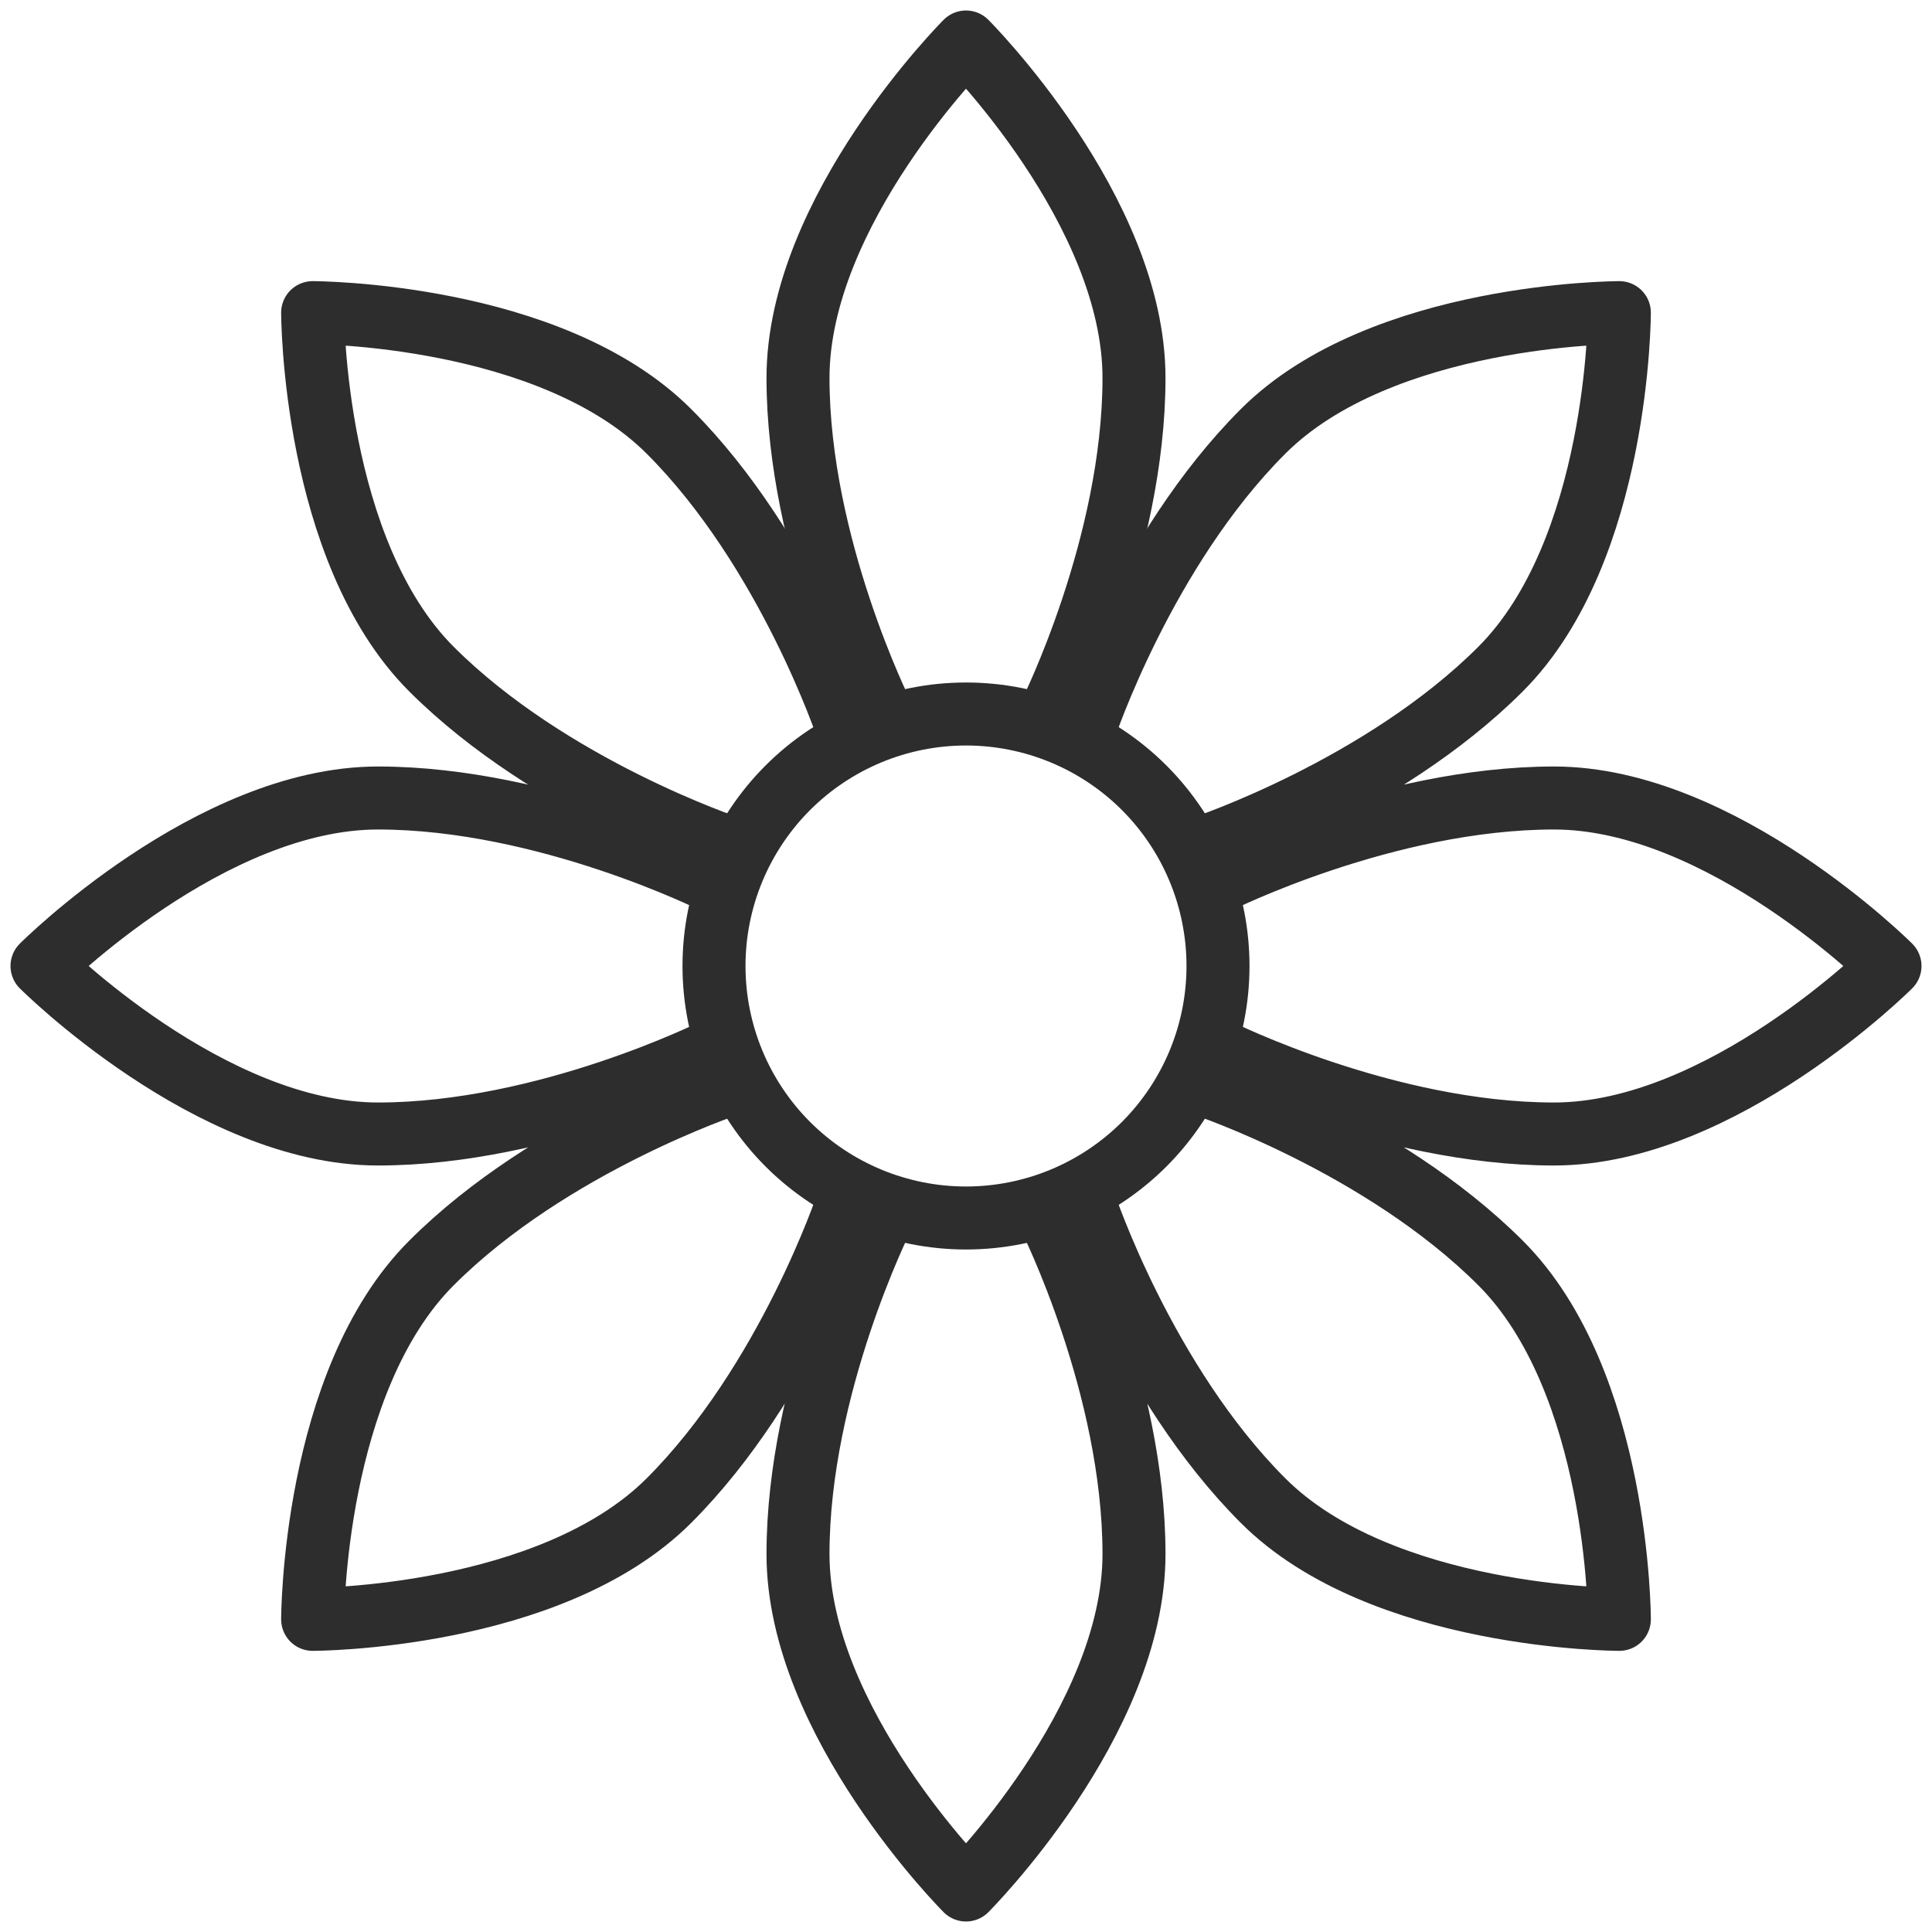
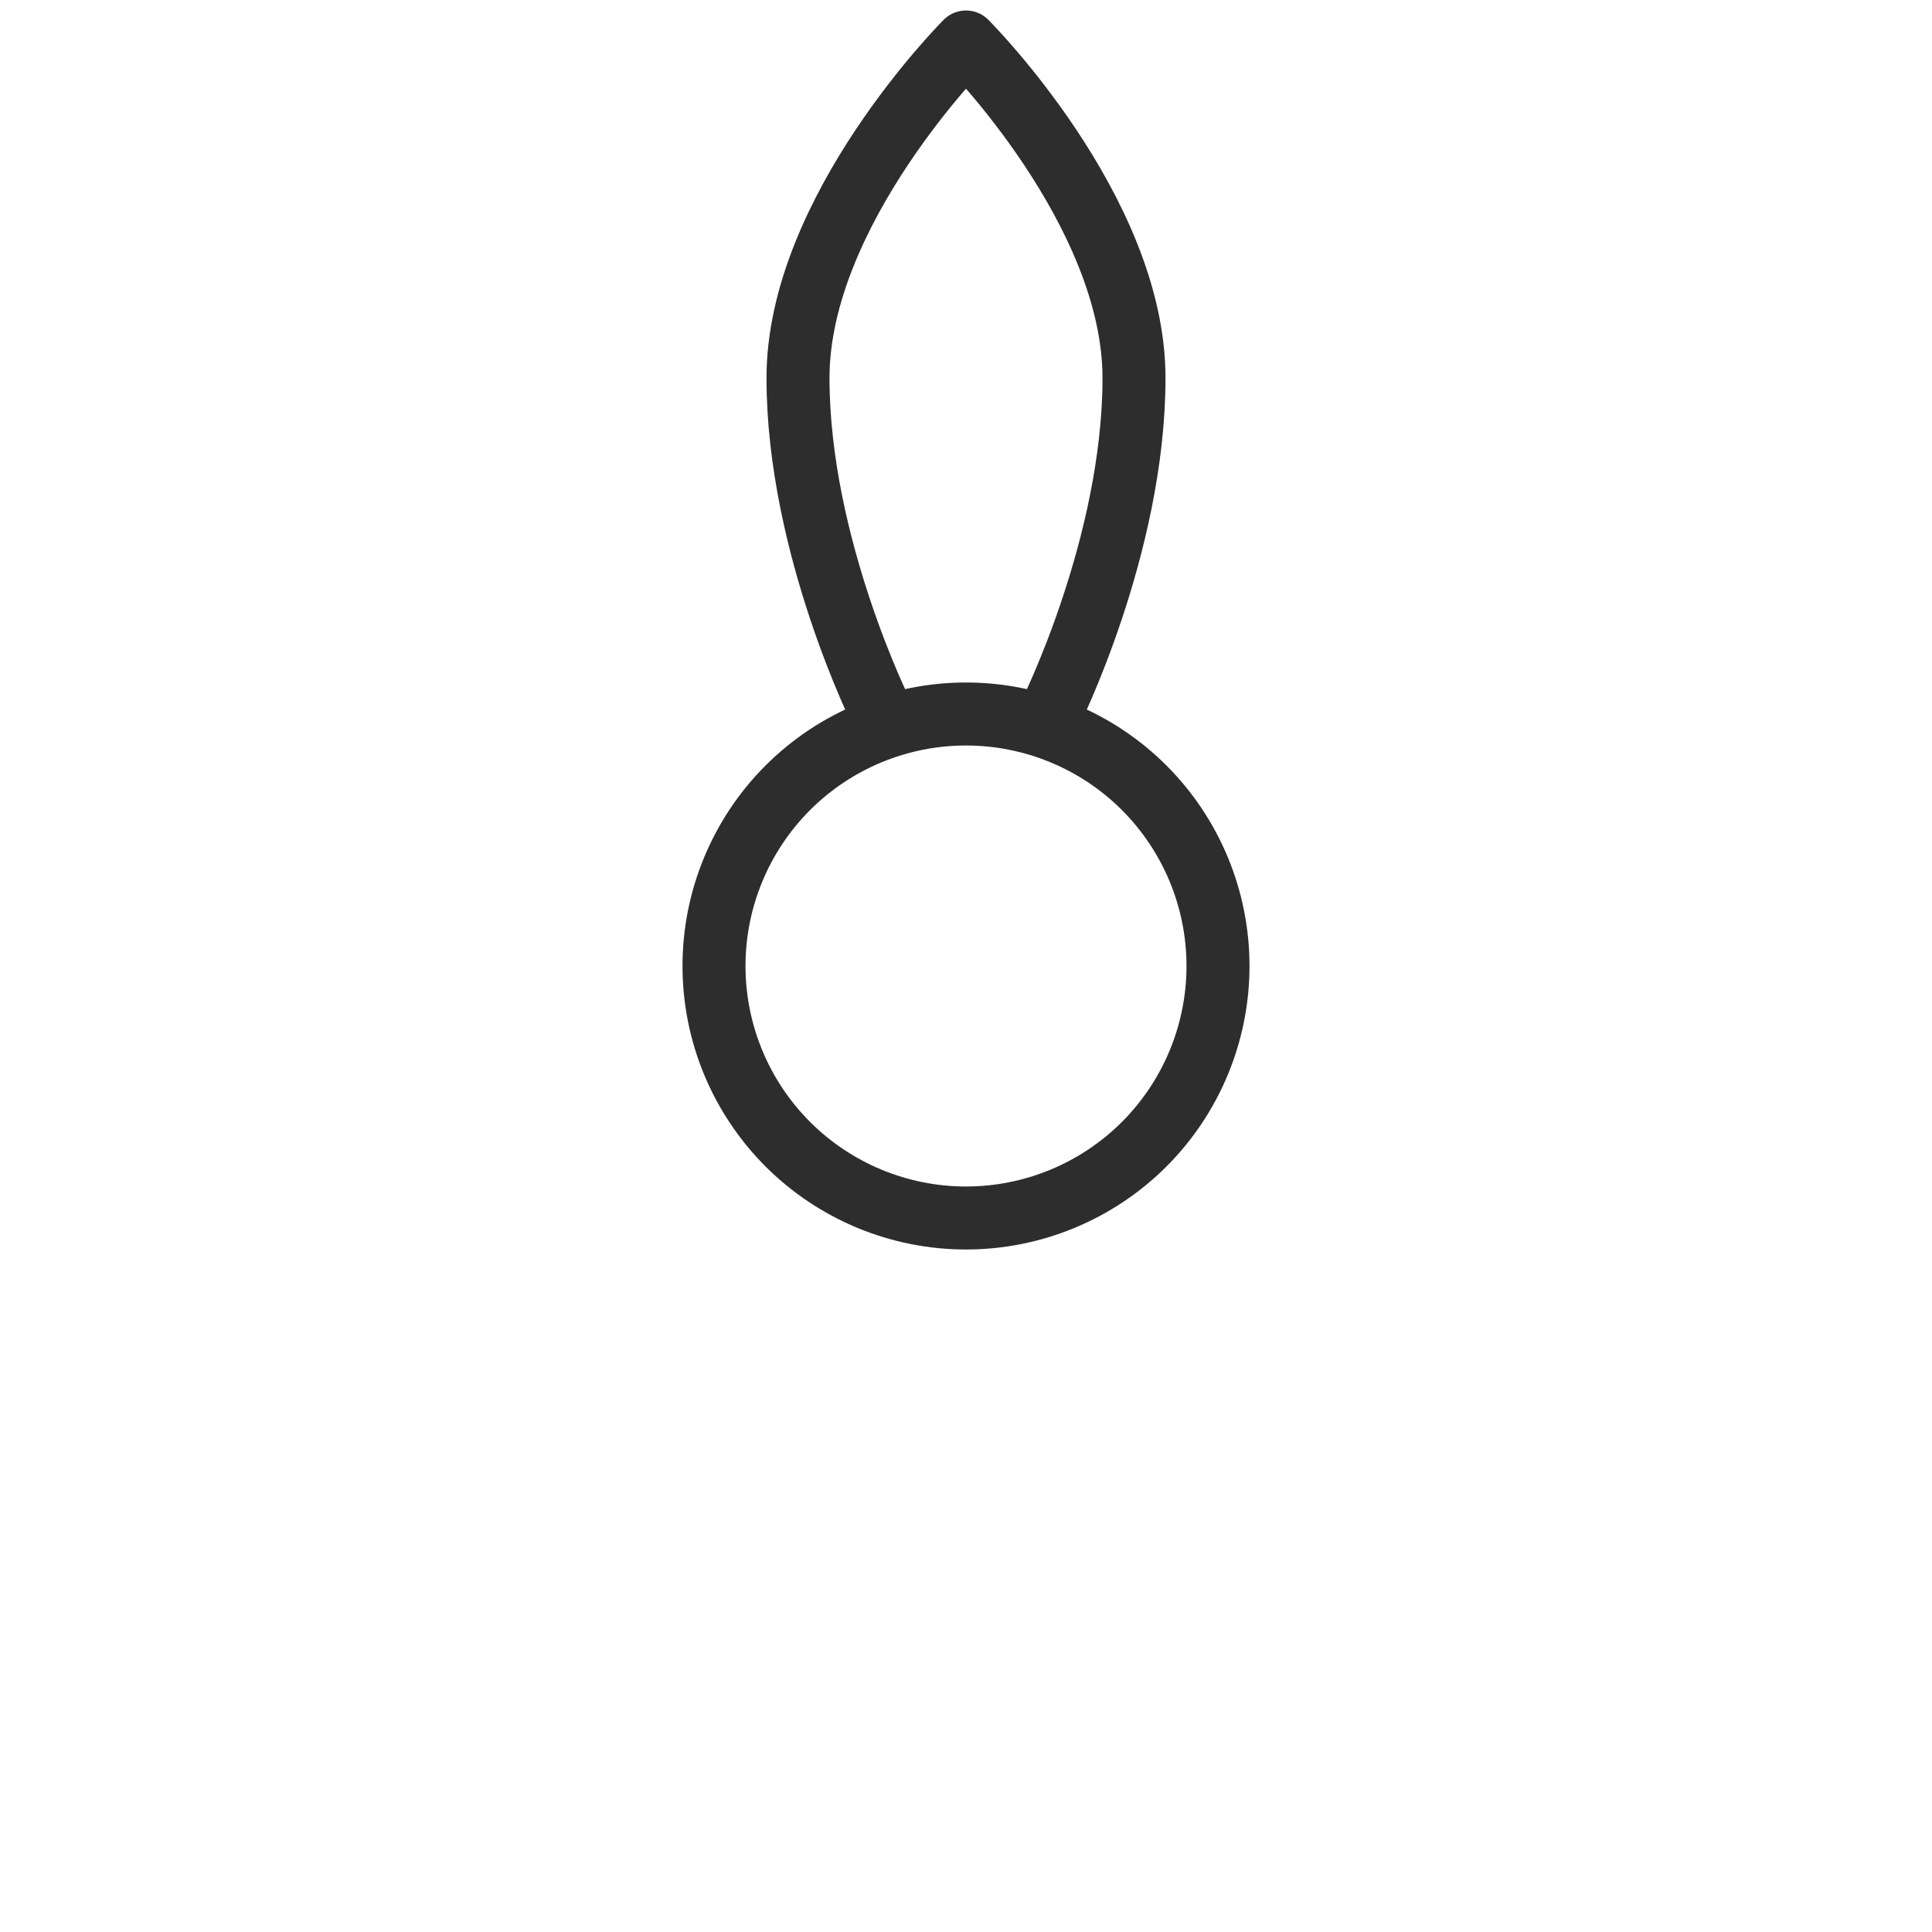
<svg xmlns="http://www.w3.org/2000/svg" fill="none" viewBox="0 0 46 46" height="46" width="46">
  <path stroke-linejoin="round" stroke-linecap="round" stroke-miterlimit="1.5" stroke-width="1.5" stroke="#2D2D2D" d="M25 17C25 17 27 13 27 9C27 5 23 1 23 1C23 1 19 5 19 9C19 13 21 17 21 17M23 29C24.591 29 26.117 28.368 27.243 27.243C28.368 26.117 29 24.591 29 23C29 21.409 28.368 19.883 27.243 18.757C26.117 17.632 24.591 17 23 17C21.409 17 19.883 17.632 18.757 18.757C17.632 19.883 17 21.409 17 23C17 24.591 17.632 26.117 18.757 27.243C19.883 28.368 21.409 29 23 29Z" />
-   <path stroke-linejoin="round" stroke-linecap="round" stroke-miterlimit="1.5" stroke-width="1.5" stroke="#2D2D2D" d="M17 21C17 21 13 19 9 19C5 19 1 23 1 23C1 23 5 27 9 27C13 27 17 25 17 25M25 29C25 29 27 33 27 37C27 41 23 45 23 45C23 45 19 41 19 37C19 33 21 29 21 29M29 21C29 21 33 19 37 19C41 19 45 23 45 23C45 23 41 27 37 27C33 27 29 25 29 25M20.172 17.344C20.172 17.344 18.758 13.1 15.928 10.272C13.1 7.444 7.444 7.444 7.444 7.444C7.444 7.444 7.444 13.1 10.272 15.93C13.1 18.758 17.344 20.172 17.344 20.172M17.344 25.828C17.344 25.828 13.1 27.242 10.272 30.072C7.444 32.9 7.444 38.556 7.444 38.556C7.444 38.556 13.1 38.556 15.928 35.728C18.756 32.9 20.172 28.656 20.172 28.656M28.658 25.828C28.658 25.828 32.898 27.242 35.728 30.072C38.556 32.9 38.556 38.556 38.556 38.556C38.556 38.556 32.9 38.556 30.072 35.728C27.244 32.9 25.828 28.656 25.828 28.656M25.828 17.344C25.828 17.344 27.242 13.1 30.072 10.272C32.9 7.444 38.556 7.444 38.556 7.444C38.556 7.444 38.556 13.1 35.728 15.93C32.9 18.758 28.656 20.172 28.656 20.172" />
</svg>